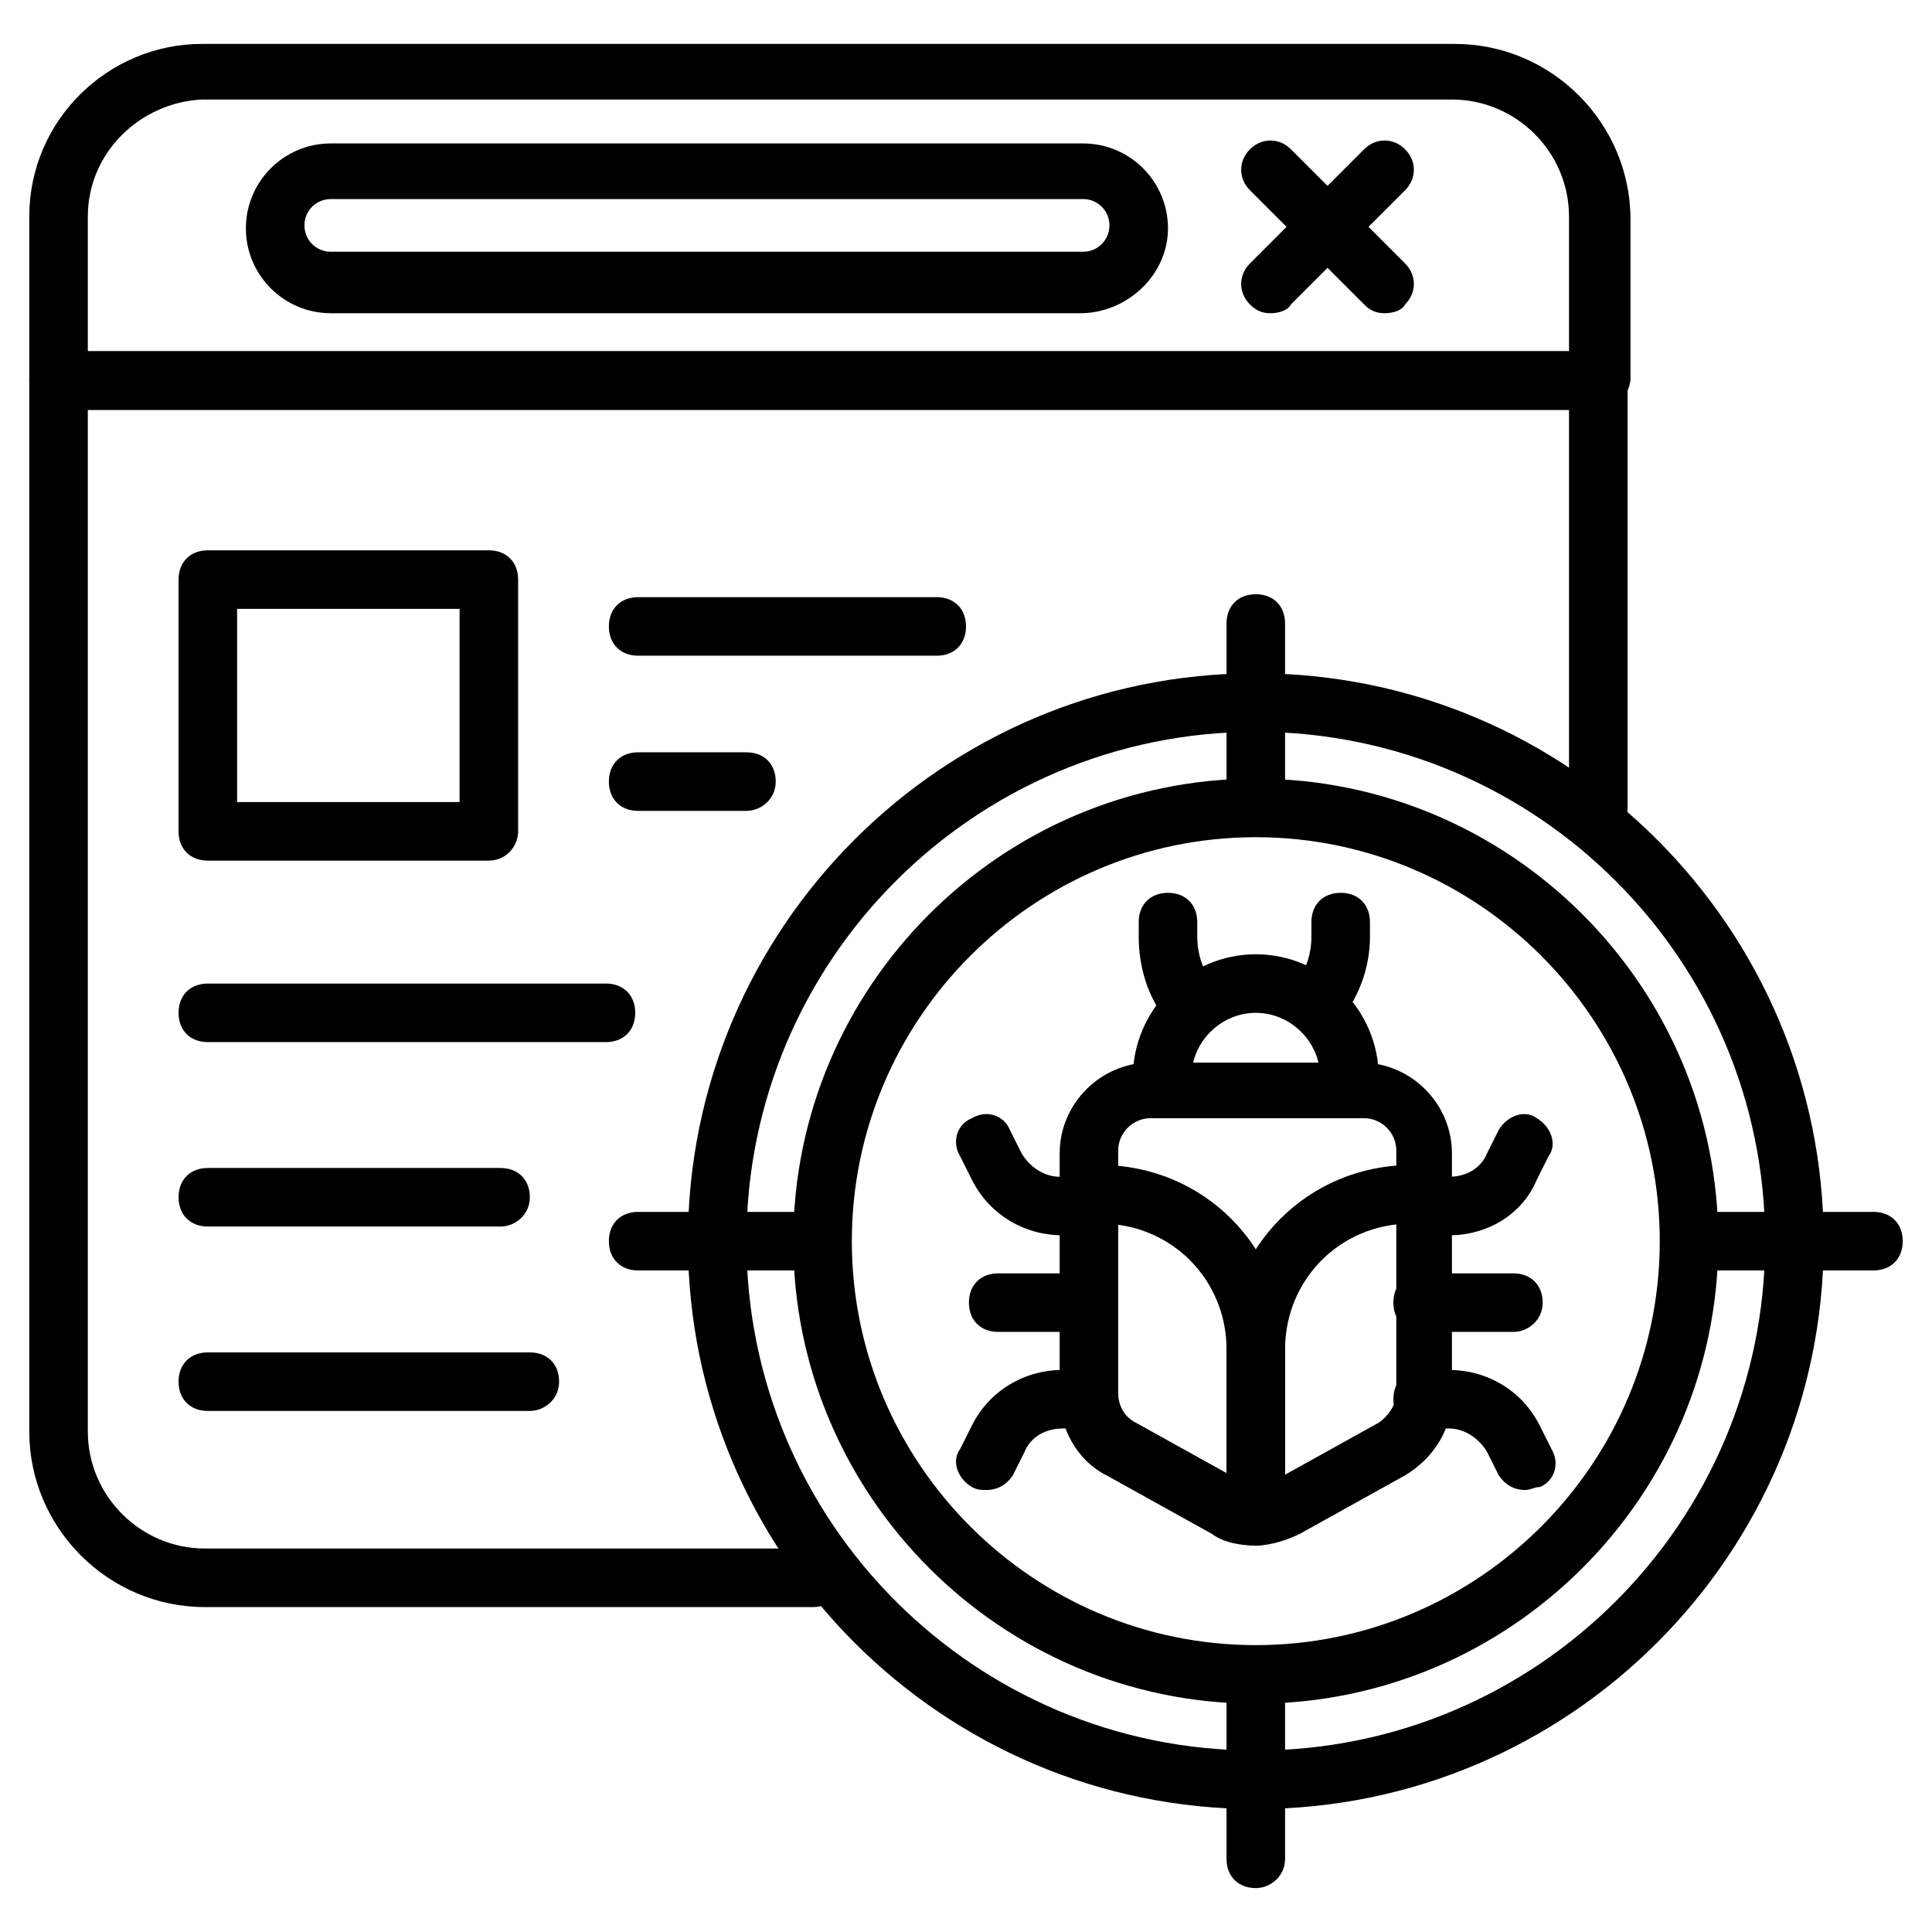
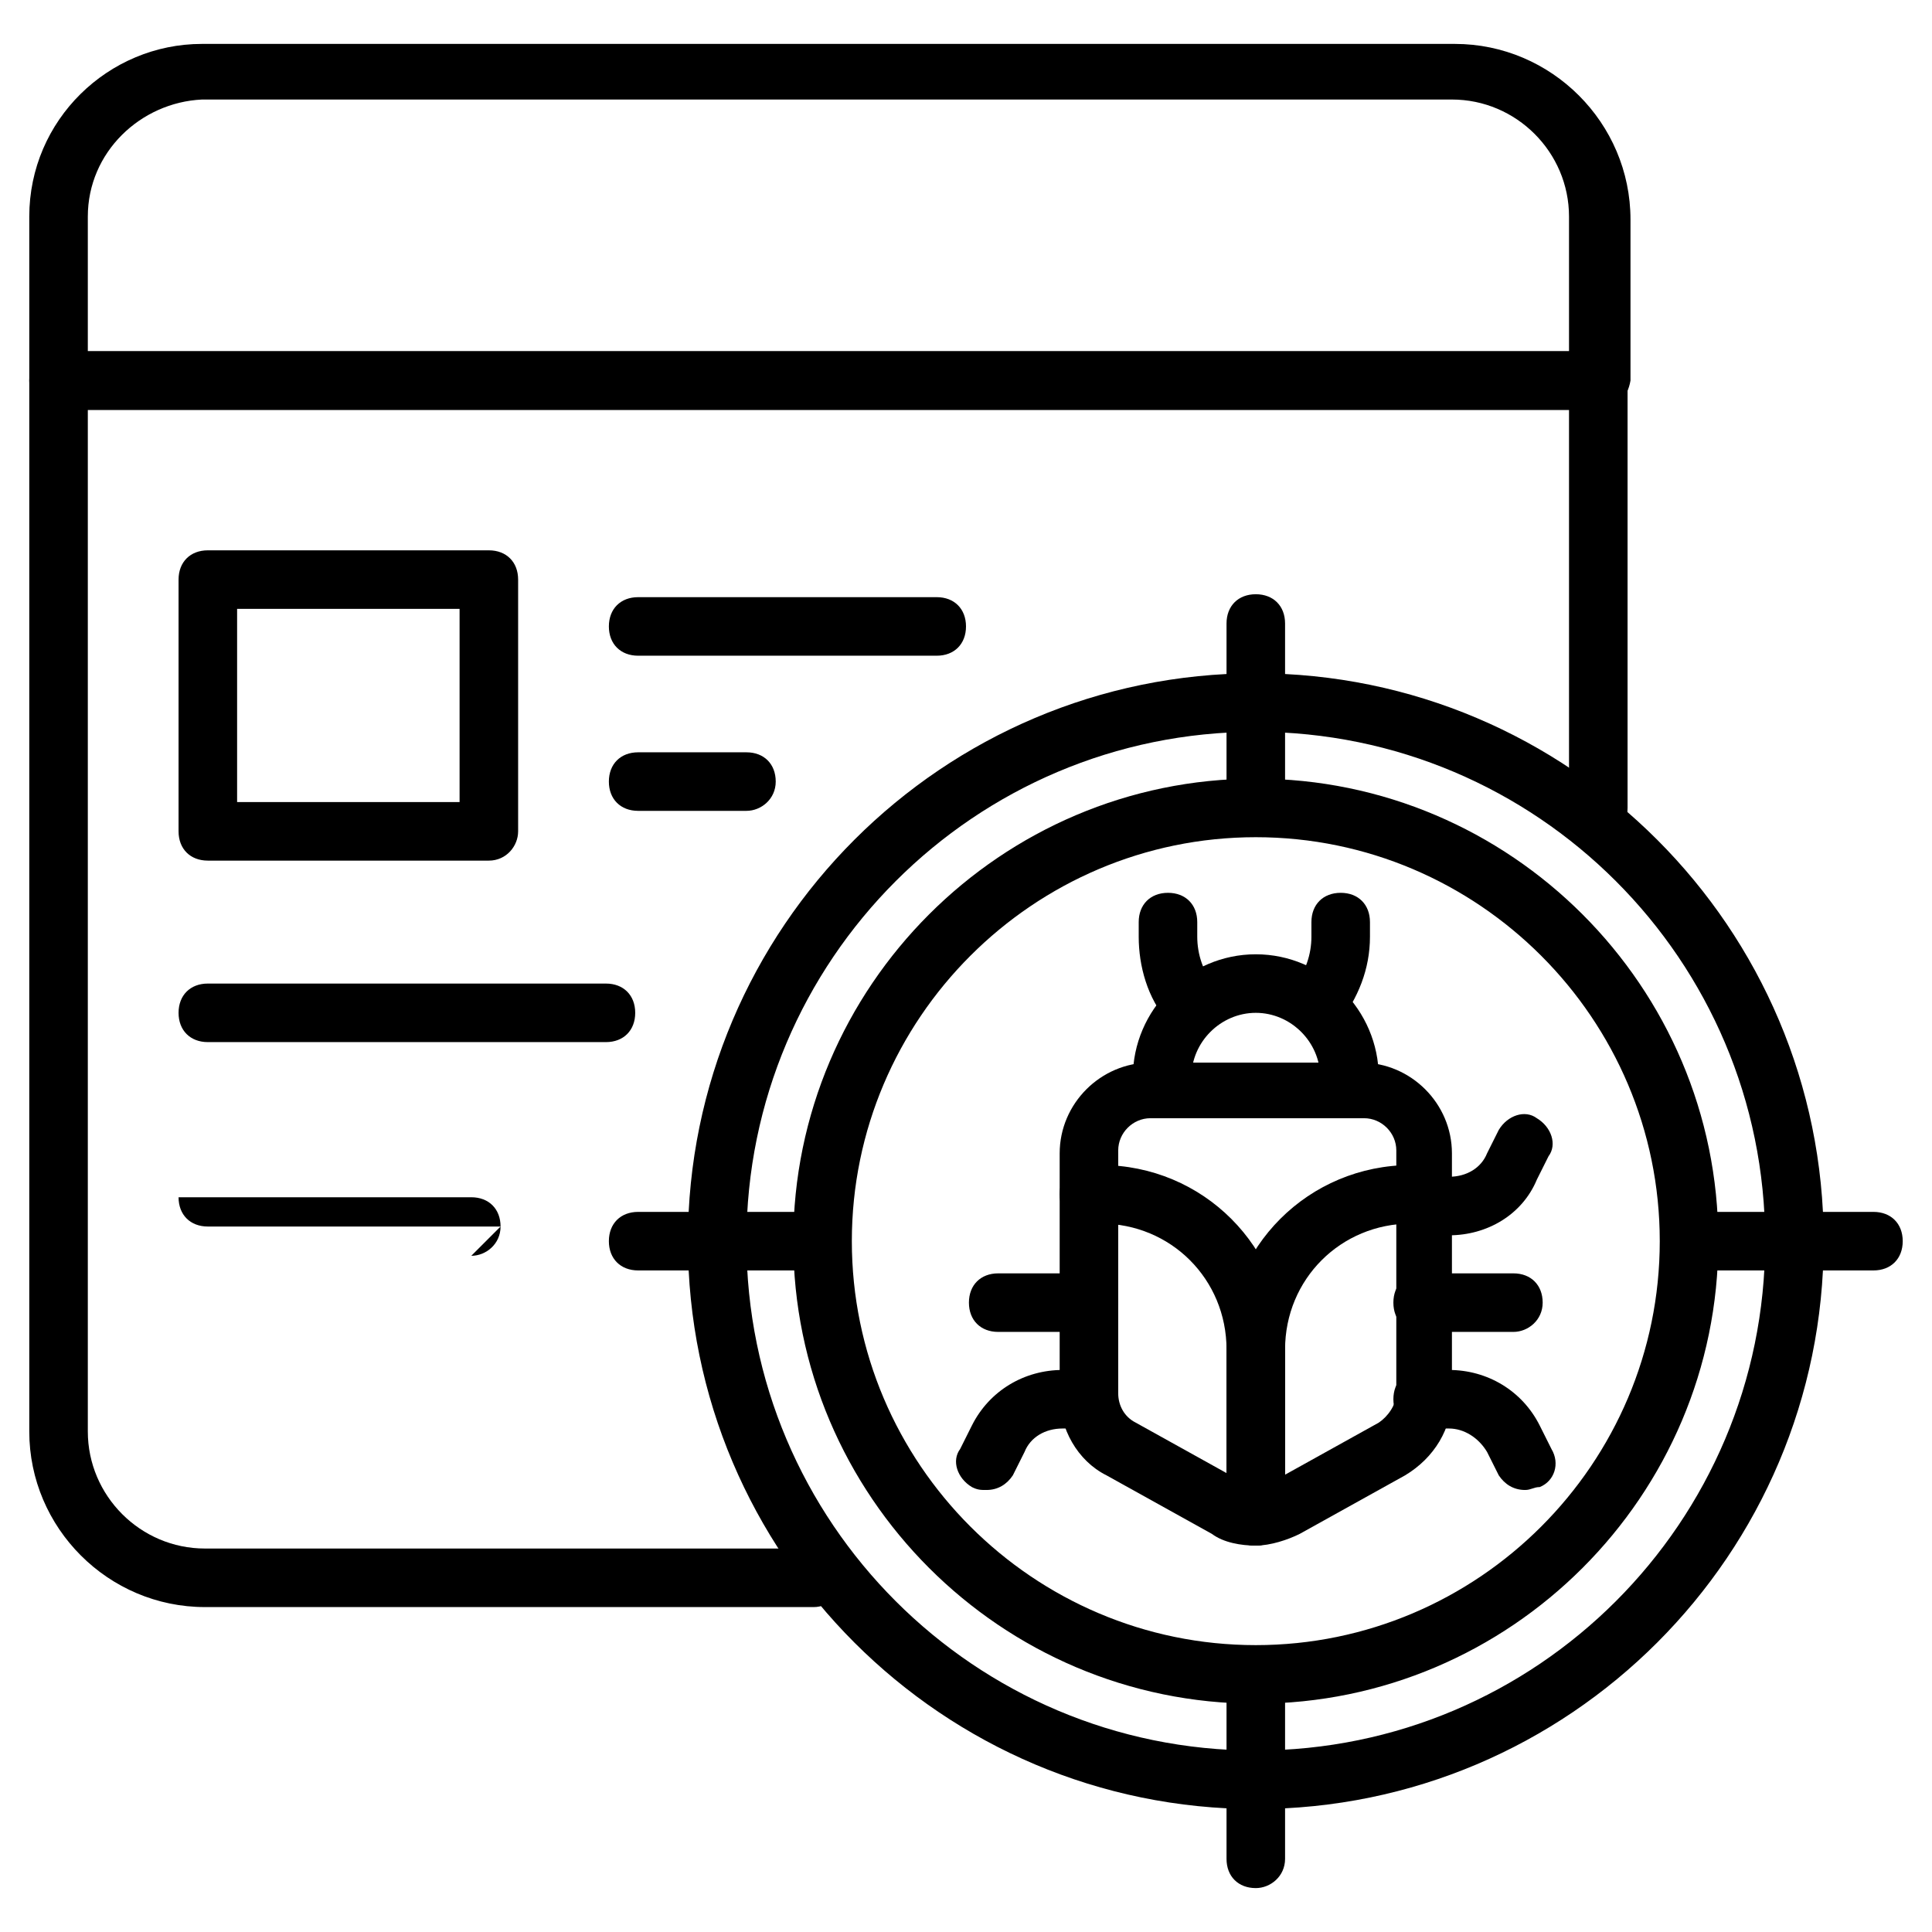
<svg xmlns="http://www.w3.org/2000/svg" id="Layer_1" enable-background="new 0 0 66 66" height="512" viewBox="0 0 66 66" width="512">
  <g>
    <g>
      <path d="m27.8 54.9h-20.8c-3.3 0-6-2.7-6-6v-35.9c0-.6.4-1 1-1h52.6c.6 0 1 .4 1 1v14.6c0 .6-.4 1-1 1s-1-.4-1-1v-13.6h-50.6v34.9c0 2.2 1.8 4 4 4h20.8c.6 0 1 .4 1 1s-.5 1-1 1z" />
    </g>
    <g>
      <path d="m54.6 14h-52.6c-.6 0-1-.4-1-1v-5.6c0-3.3 2.7-5.9 5.9-5.9h42.8c3.3 0 6 2.7 6 6v5.5c-.1.6-.5 1-1.1 1zm-51.6-2h50.6v-4.6c0-2.2-1.8-4-4-4h-42.7c-2.1.1-3.9 1.8-3.9 4z" />
    </g>
    <g>
      <g>
        <g>
-           <path d="m36.9 10.7h-25.6c-1.6 0-2.9-1.3-2.9-2.9s1.3-2.9 2.9-2.9h25.7c1.6 0 2.9 1.3 2.9 2.9s-1.4 2.9-3 2.9zm-25.6-3.9c-.5 0-.9.4-.9.9s.4.9.9.9h25.7c.5 0 .9-.4.9-.9s-.4-.9-.9-.9z" />
-         </g>
+           </g>
      </g>
      <g>
-         <path d="m47.3 10.7c-.3 0-.5-.1-.7-.3l-3.9-3.9c-.4-.4-.4-1 0-1.4s1-.4 1.4 0l3.9 3.9c.4.4.4 1 0 1.4-.1.2-.4.3-.7.3z" />
-       </g>
+         </g>
      <g>
-         <path d="m43.4 10.7c-.3 0-.5-.1-.7-.3-.4-.4-.4-1 0-1.4l3.9-3.9c.4-.4 1-.4 1.4 0s.4 1 0 1.4l-3.9 3.9c-.1.2-.4.3-.7.3z" />
-       </g>
+         </g>
    </g>
    <g>
      <g>
        <g>
          <path d="m44.9 35.3c-.2 0-.5-.1-.6-.2-.4-.4-.5-1-.1-1.4.4-.5.6-1.1.6-1.7v-.5c0-.6.4-1 1-1s1 .4 1 1v.5c0 1.1-.4 2.1-1.1 3-.2.2-.5.3-.8.3z" />
        </g>
        <g>
          <path d="m40.7 35.3c-.3 0-.6-.1-.8-.4-.7-.8-1-1.9-1-2.9v-.5c0-.6.4-1 1-1s1 .4 1 1v.5c0 .6.2 1.2.6 1.7.3.4.3 1.1-.2 1.4-.2.1-.4.2-.6.2z" />
        </g>
        <g>
          <path d="m46.1 37.8c-.6 0-1-.4-1-1 0-1.2-1-2.2-2.2-2.2s-2.2 1-2.2 2.2c0 .6-.4 1-1 1s-1-.4-1-1c0-2.3 1.9-4.2 4.2-4.2s4.2 1.9 4.2 4.2c0 .5-.5 1-1 1z" />
        </g>
      </g>
      <g>
        <path d="m42.9 52.8c-.5 0-1.1-.1-1.5-.4l-3.6-2c-1-.5-1.6-1.6-1.6-2.7v-8.3c0-1.7 1.4-3.1 3.1-3.1h7.2c1.7 0 3.1 1.4 3.1 3.1v8.3c0 1.1-.6 2.1-1.6 2.7l-3.6 2c-.4.2-1 .4-1.5.4zm-3.6-14.6c-.6 0-1.1.5-1.1 1.1v8.3c0 .4.2.8.6 1l3.6 2c.3.2.7.2 1.1 0l3.6-2c.3-.2.6-.6.6-1v-8.3c0-.6-.5-1.1-1.1-1.1z" />
      </g>
      <g>
        <path d="m42.9 52.8c-.6 0-1-.4-1-1v-5.7c0-2.4-1.9-4.3-4.3-4.3h-.4c-.6 0-1-.4-1-1s.4-1 1-1h.4c3.5 0 6.3 2.8 6.3 6.3v5.7c0 .5-.5 1-1 1z" />
      </g>
      <g>
        <path d="m42.9 52.8c-.6 0-1-.4-1-1v-5.7c0-3.5 2.8-6.3 6.3-6.3.6 0 1 .4 1 1s-.4 1-1 1c-2.4 0-4.3 1.9-4.3 4.3v5.7c0 .5-.4 1-1 1z" />
      </g>
      <g>
        <g>
          <path d="m49.5 42.2h-.9c-.6 0-1-.4-1-1s.4-1 1-1h.9c.6 0 1.1-.3 1.3-.8l.4-.8c.3-.5.9-.7 1.3-.4.5.3.7.9.4 1.3l-.4.8c-.5 1.2-1.7 1.9-3 1.9z" />
        </g>
        <g>
          <path d="m52.1 50.9c-.4 0-.7-.2-.9-.5l-.4-.8c-.3-.5-.8-.8-1.3-.8h-.9c-.6 0-1-.4-1-1s.4-1 1-1h.9c1.3 0 2.5.7 3.1 1.9l.4.8c.3.5.1 1.1-.4 1.3-.2 0-.3.1-.5.1z" />
        </g>
      </g>
      <g>
        <path d="m51.7 45.5h-3.1c-.6 0-1-.4-1-1s.4-1 1-1h3.1c.6 0 1 .4 1 1s-.5 1-1 1z" />
      </g>
      <g>
        <g>
-           <path d="m37.2 42.2h-.9c-1.3 0-2.5-.7-3.1-1.9l-.4-.8c-.3-.5-.1-1.1.4-1.3.5-.3 1.1-.1 1.3.4l.4.8c.3.5.8.8 1.3.8h.9c.6 0 1 .4 1 1s-.4 1-.9 1z" />
-         </g>
+           </g>
        <g>
          <path d="m33.7 50.9c-.2 0-.3 0-.5-.1-.5-.3-.7-.9-.4-1.3l.4-.8c.6-1.2 1.8-1.9 3.1-1.9h.9c.6 0 1 .4 1 1s-.4 1-1 1h-.9c-.6 0-1.1.3-1.3.8l-.4.8c-.2.3-.5.5-.9.5z" />
        </g>
      </g>
      <g>
        <path d="m37.2 45.5h-3.1c-.6 0-1-.4-1-1s.4-1 1-1h3.1c.6 0 1 .4 1 1s-.5 1-1 1z" />
      </g>
    </g>
    <g>
      <path d="m42.9 61.8c-10.7 0-19.4-8.7-19.4-19.4s8.7-19.4 19.4-19.4 19.4 8.7 19.4 19.4-8.7 19.4-19.4 19.4zm0-36.8c-9.6 0-17.4 7.8-17.4 17.4s7.8 17.4 17.4 17.4 17.4-7.8 17.4-17.4-7.8-17.4-17.4-17.4zm0 33.2c-8.7 0-15.8-7.1-15.8-15.8s7.1-15.8 15.8-15.8 15.8 7.1 15.8 15.8-7.1 15.8-15.8 15.8zm0-29.6c-7.6 0-13.8 6.2-13.8 13.8s6.2 13.8 13.8 13.8 13.8-6.2 13.8-13.8-6.2-13.8-13.8-13.8z" />
    </g>
    <g>
      <g>
        <path d="m64 43.4h-6c-.6 0-1-.4-1-1s.4-1 1-1h6c.6 0 1 .4 1 1s-.4 1-1 1z" />
      </g>
      <g>
        <path d="m27.8 43.4h-6c-.6 0-1-.4-1-1s.4-1 1-1h6c.6 0 1 .4 1 1s-.5 1-1 1z" />
      </g>
    </g>
    <g>
      <g>
        <path d="m42.9 28.3c-.6 0-1-.4-1-1v-6c0-.6.4-1 1-1s1 .4 1 1v6c0 .5-.5 1-1 1z" />
      </g>
      <g>
        <path d="m42.9 64.5c-.6 0-1-.4-1-1v-6c0-.6.4-1 1-1s1 .4 1 1v6c0 .6-.5 1-1 1z" />
      </g>
    </g>
    <g>
      <path d="m16.7 29.4h-9.6c-.6 0-1-.4-1-1v-8.6c0-.6.4-1 1-1h9.6c.6 0 1 .4 1 1v8.6c0 .5-.4 1-1 1zm-8.6-2h7.6v-6.6h-7.6z" />
    </g>
    <g>
      <g>
        <path d="m32 22.4h-10.2c-.6 0-1-.4-1-1s.4-1 1-1h10.2c.6 0 1 .4 1 1s-.4 1-1 1z" />
      </g>
      <g>
        <path d="m25.5 27.7h-3.7c-.6 0-1-.4-1-1s.4-1 1-1h3.7c.6 0 1 .4 1 1s-.5 1-1 1z" />
      </g>
    </g>
    <g>
      <path d="m20.7 35.6h-13.6c-.6 0-1-.4-1-1s.4-1 1-1h13.6c.6 0 1 .4 1 1s-.4 1-1 1z" />
    </g>
    <g>
-       <path d="m17.1 41.9h-10c-.6 0-1-.4-1-1s.4-1 1-1h10c.6 0 1 .4 1 1s-.5 1-1 1z" />
+       <path d="m17.1 41.9h-10c-.6 0-1-.4-1-1h10c.6 0 1 .4 1 1s-.5 1-1 1z" />
    </g>
    <g>
-       <path d="m18.1 48.2h-11c-.6 0-1-.4-1-1s.4-1 1-1h11c.6 0 1 .4 1 1s-.5 1-1 1z" />
-     </g>
+       </g>
  </g>
</svg>